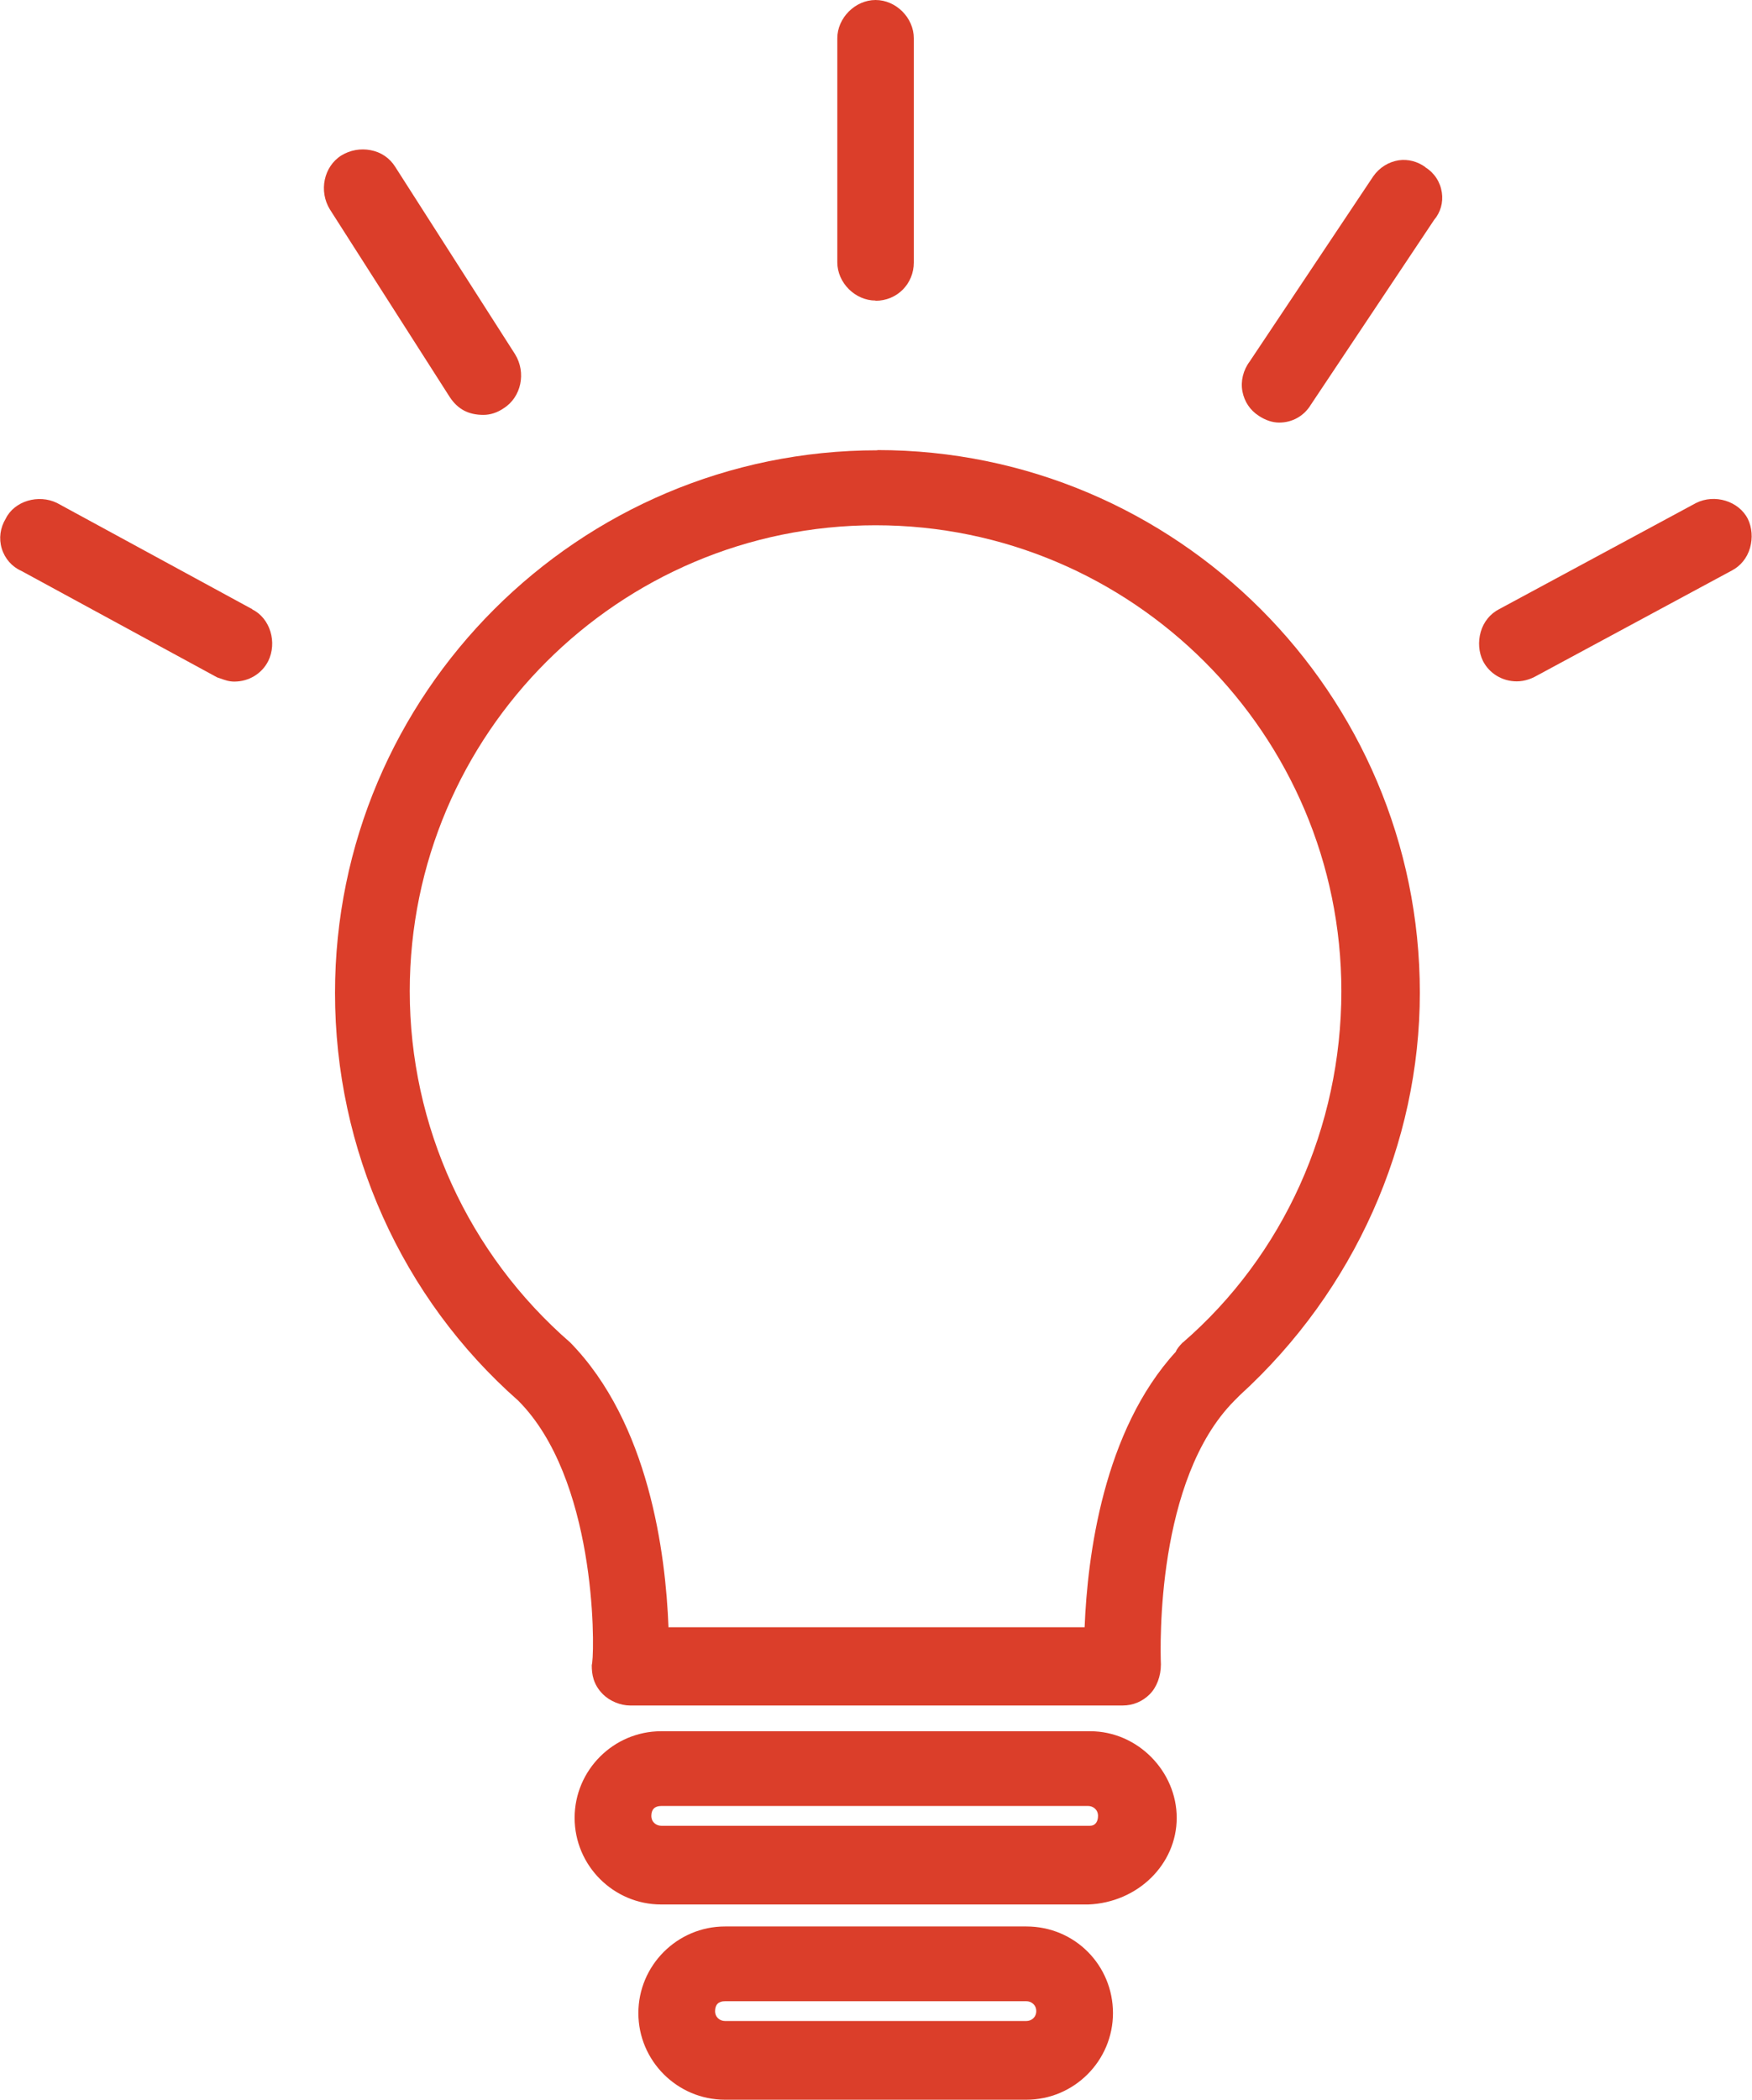
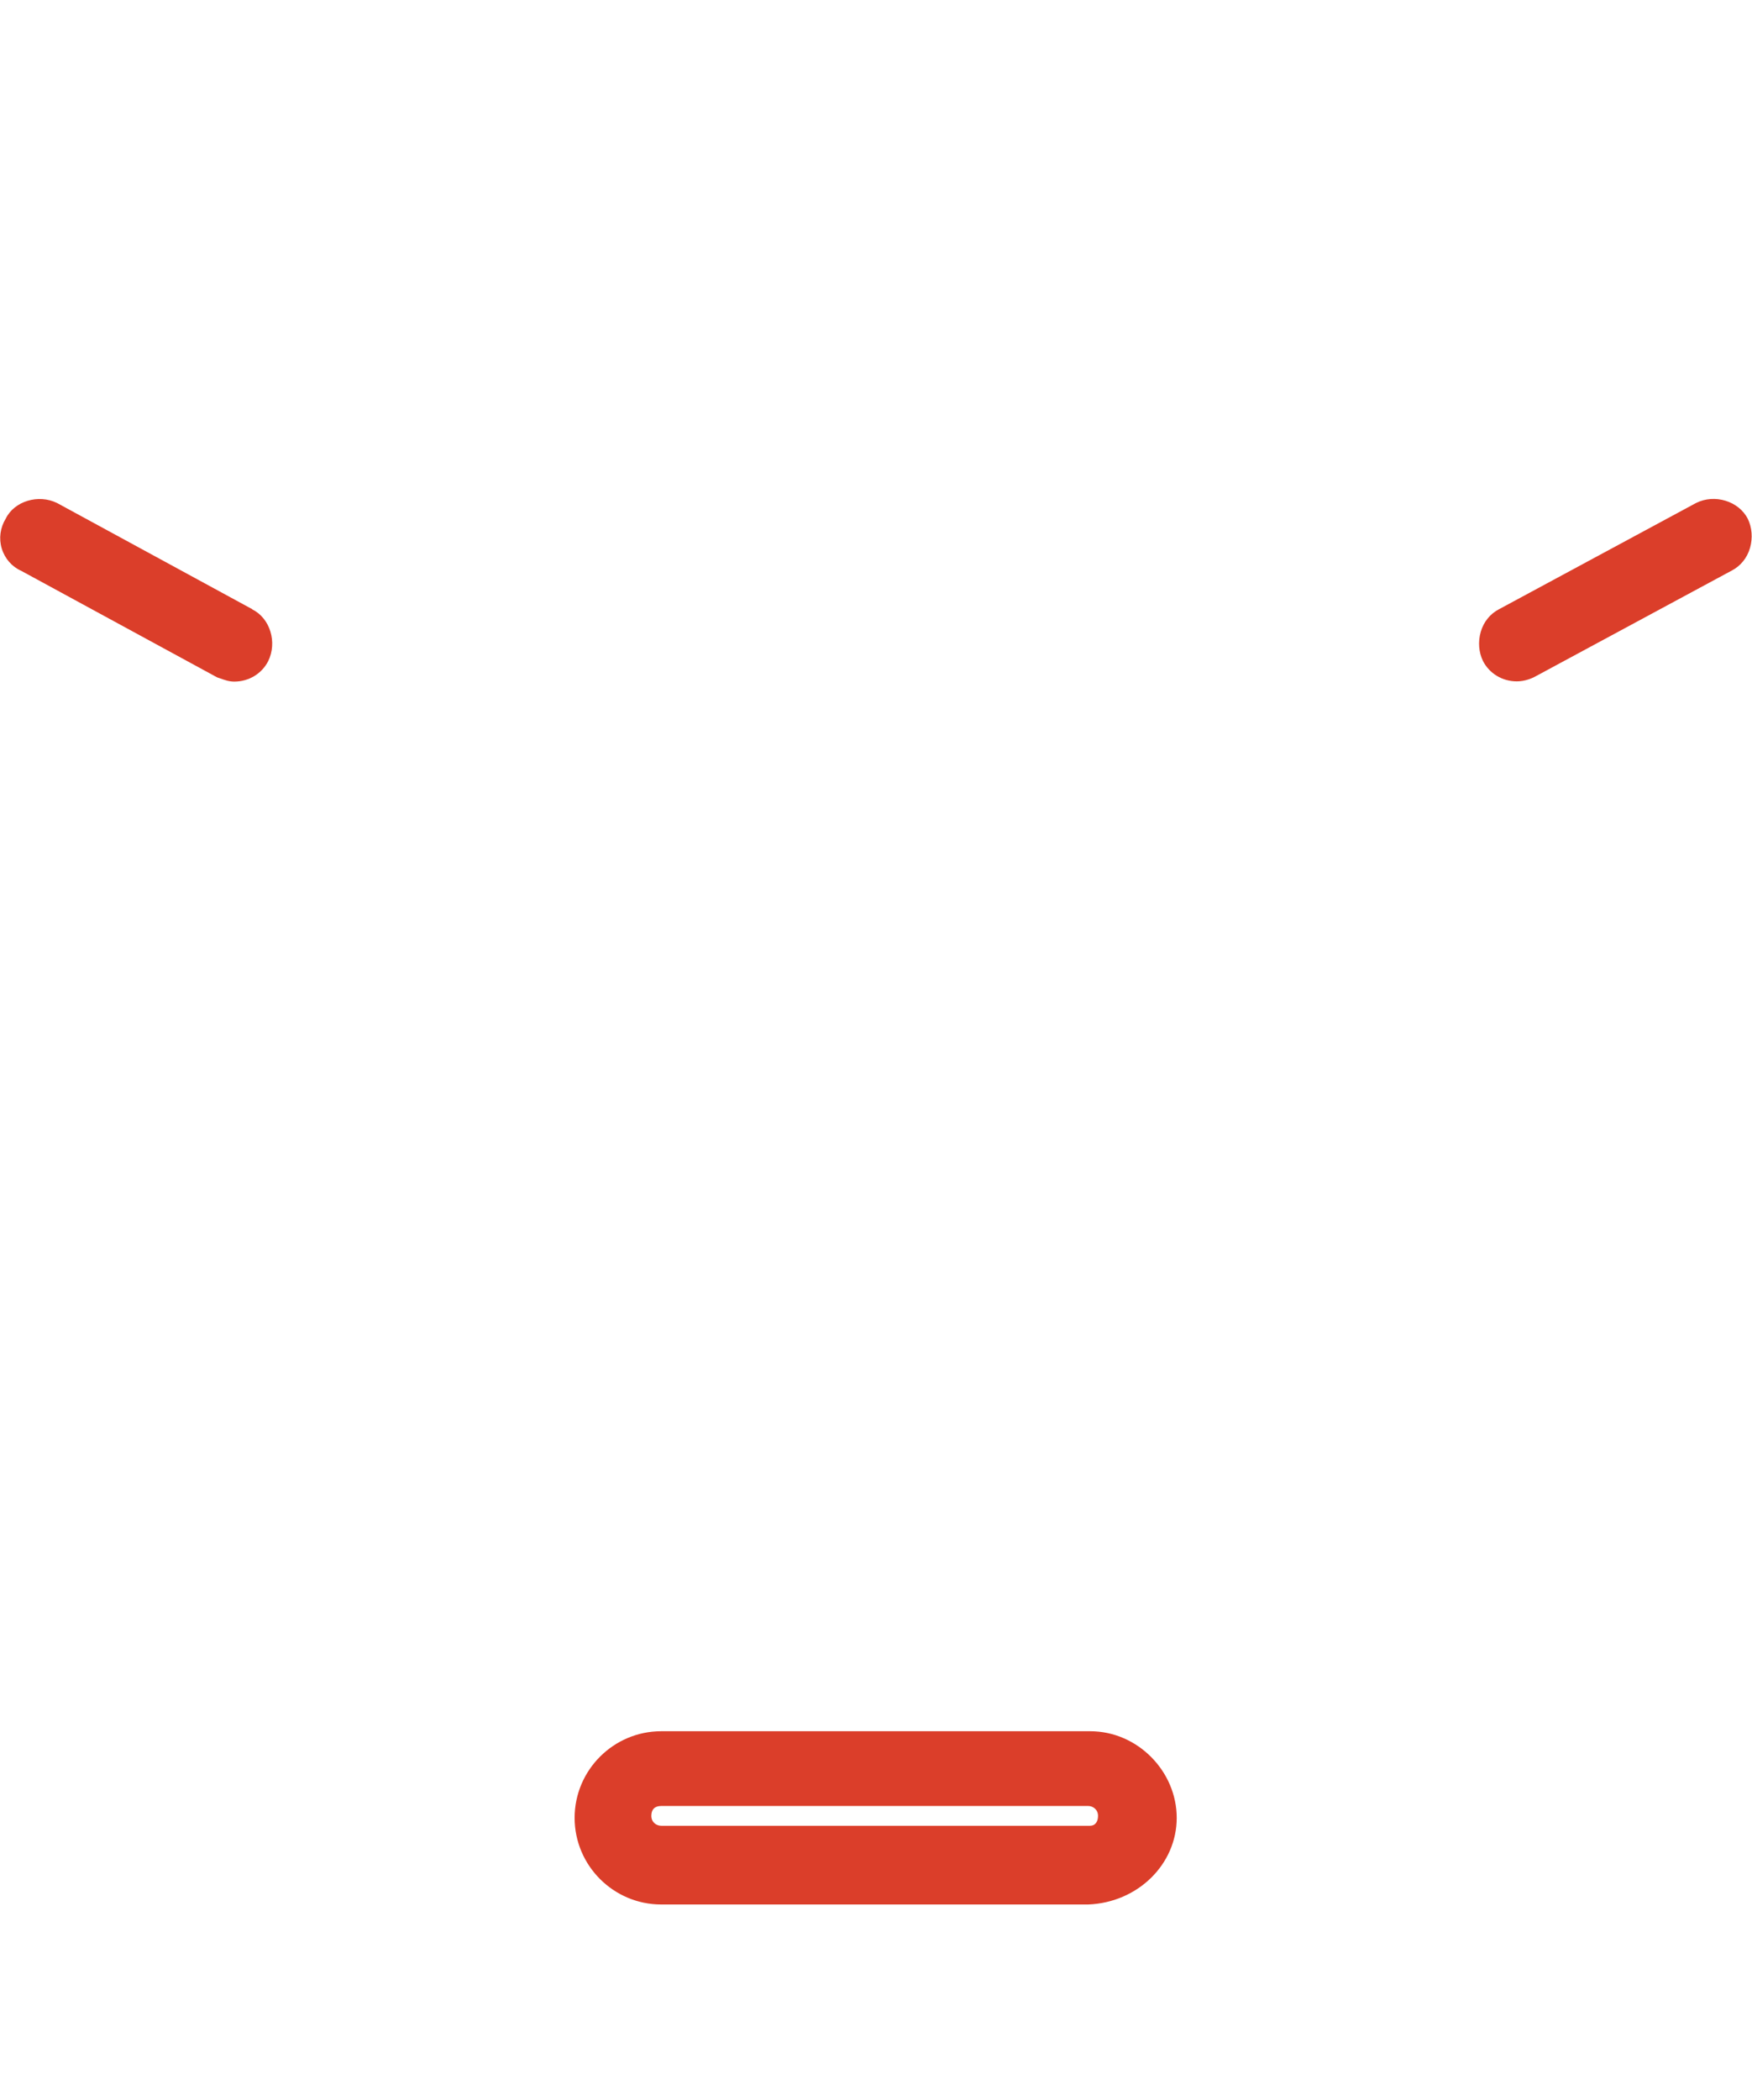
<svg xmlns="http://www.w3.org/2000/svg" id="_レイヤー_2" width="79.7" height="95.5" viewBox="0 0 79.7 95.5">
  <defs>
    <style>.cls-1{fill:#db3e2a;}</style>
  </defs>
  <g id="_レイヤー_1-2">
-     <path class="cls-1" d="M39.92,20.48c-13.61,0-24.68,11.07-24.68,24.68,0,7.12,3.04,13.88,8.33,18.54,3.52,3.52,3.49,11.02,3.37,11.92l-.02.12c0,.4.06.87.51,1.32.31.31.8.51,1.23.51h22.41c.47,0,.9-.18,1.23-.51.32-.32.51-.82.51-1.36-.03-.85-.22-8.42,3.35-12l.26-.26c5.19-4.74,8.17-11.41,8.17-18.29,0-13.61-11.07-24.68-24.68-24.68ZM30.41,74c-.13-3.36-.89-9.28-4.47-12.94-4.64-4.03-7.3-9.85-7.3-15.98,0-11.69,9.51-21.19,21.19-21.19s21.19,9.51,21.19,21.19c0,6.18-2.63,12.01-7.21,15.98h-.01c-.16.17-.27.3-.31.42-3.3,3.6-4.02,9.29-4.15,12.53h-18.94Z" />
    <path class="cls-1" d="M49.59,78.74h-19.51c-2.17,0-3.94,1.77-3.94,3.94s1.77,3.94,3.94,3.94h19.43c2.25-.09,4.02-1.83,4.02-3.94s-1.77-3.94-3.94-3.94ZM49.95,82.59c0,.28-.14.45-.36.45h-19.51c-.22,0-.45-.16-.45-.45s.15-.45.45-.45h19.42c.22,0,.45.16.45.45Z" />
-     <path class="cls-1" d="M46.69,87.62h-13.71c-2.17,0-3.94,1.77-3.94,3.94s1.77,3.94,3.94,3.94h13.71c2.17,0,3.94-1.77,3.94-3.94s-1.73-3.94-3.94-3.94ZM32.98,91.02h13.71c.22,0,.45.16.45.45s-.23.45-.45.45h-13.71c-.22,0-.45-.16-.45-.45s.15-.45.45-.45Z" />
-     <path class="cls-1" d="M39.83,13.68c.98,0,1.74-.77,1.74-1.74V1.74c0-.93-.81-1.74-1.74-1.74s-1.74.82-1.74,1.74v10.19c0,.93.81,1.74,1.74,1.74Z" />
-     <path class="cls-1" d="M64.84,7.6c-.36-.26-.79-.37-1.21-.31-.46.07-.88.33-1.16.73l-5.62,8.42c-.3.4-.42.9-.33,1.37.09.46.35.85.74,1.1.3.2.62.31.93.31.6,0,1.13-.3,1.44-.81l5.61-8.41c.29-.34.42-.79.35-1.25-.07-.47-.34-.89-.75-1.14Z" />
-     <path class="cls-1" d="M21.99,18.87c.31,0,.63-.1.92-.3.8-.5,1.04-1.62.52-2.46l-5.45-8.52c-.25-.4-.64-.67-1.12-.76-.46-.09-.94,0-1.33.24-.8.5-1.04,1.62-.52,2.46l5.45,8.53c.37.56.86.81,1.53.81Z" />
    <path class="cls-1" d="M11.48,27.71l-8.88-4.83c-.85-.42-1.95-.09-2.34.71-.25.41-.32.9-.18,1.36.14.46.47.83.88,1.01l8.92,4.85.15.05c.2.07.38.14.63.14.66,0,1.25-.36,1.54-.93.42-.85.09-1.95-.72-2.35Z" />
    <path class="cls-1" d="M79.51,23.6h0c-.41-.81-1.51-1.15-2.36-.72l-8.96,4.83c-.39.2-.7.57-.83,1.03-.13.45-.09.93.1,1.32.29.57.88.93,1.54.93.37,0,.69-.14.82-.21l8.96-4.83c.39-.2.7-.57.83-1.03.13-.45.09-.93-.1-1.32Z" />
  </g>
</svg>